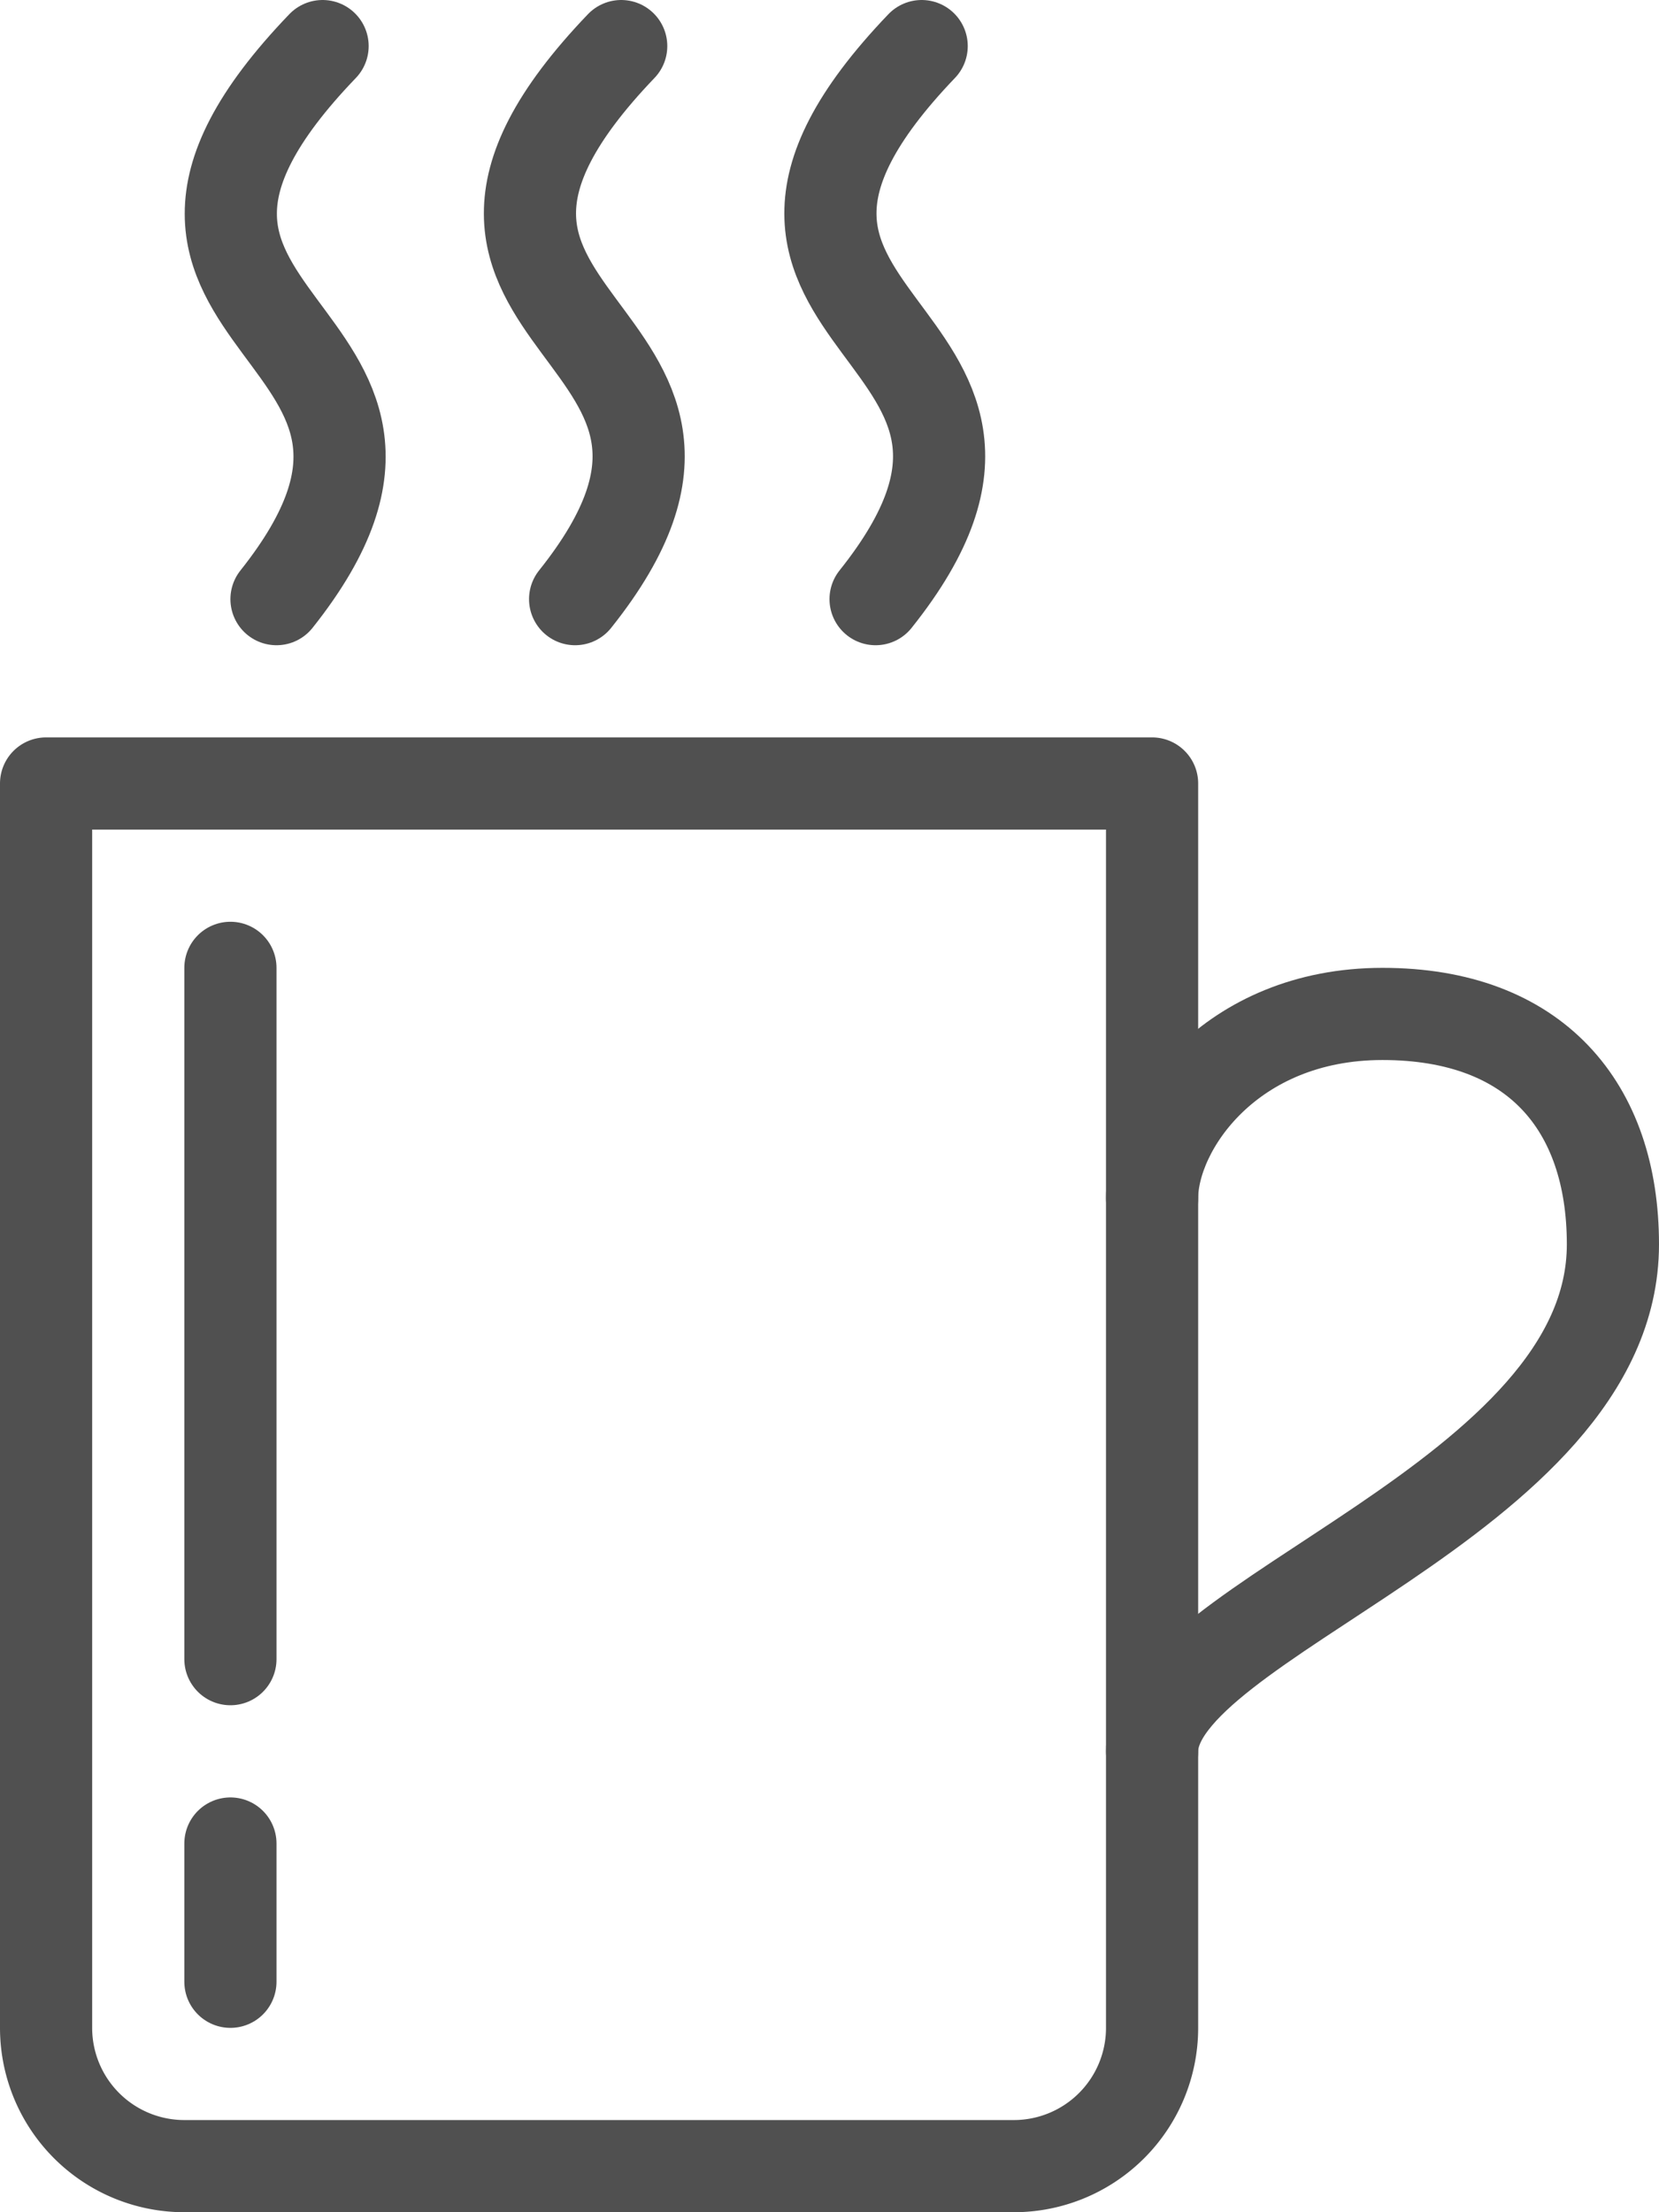
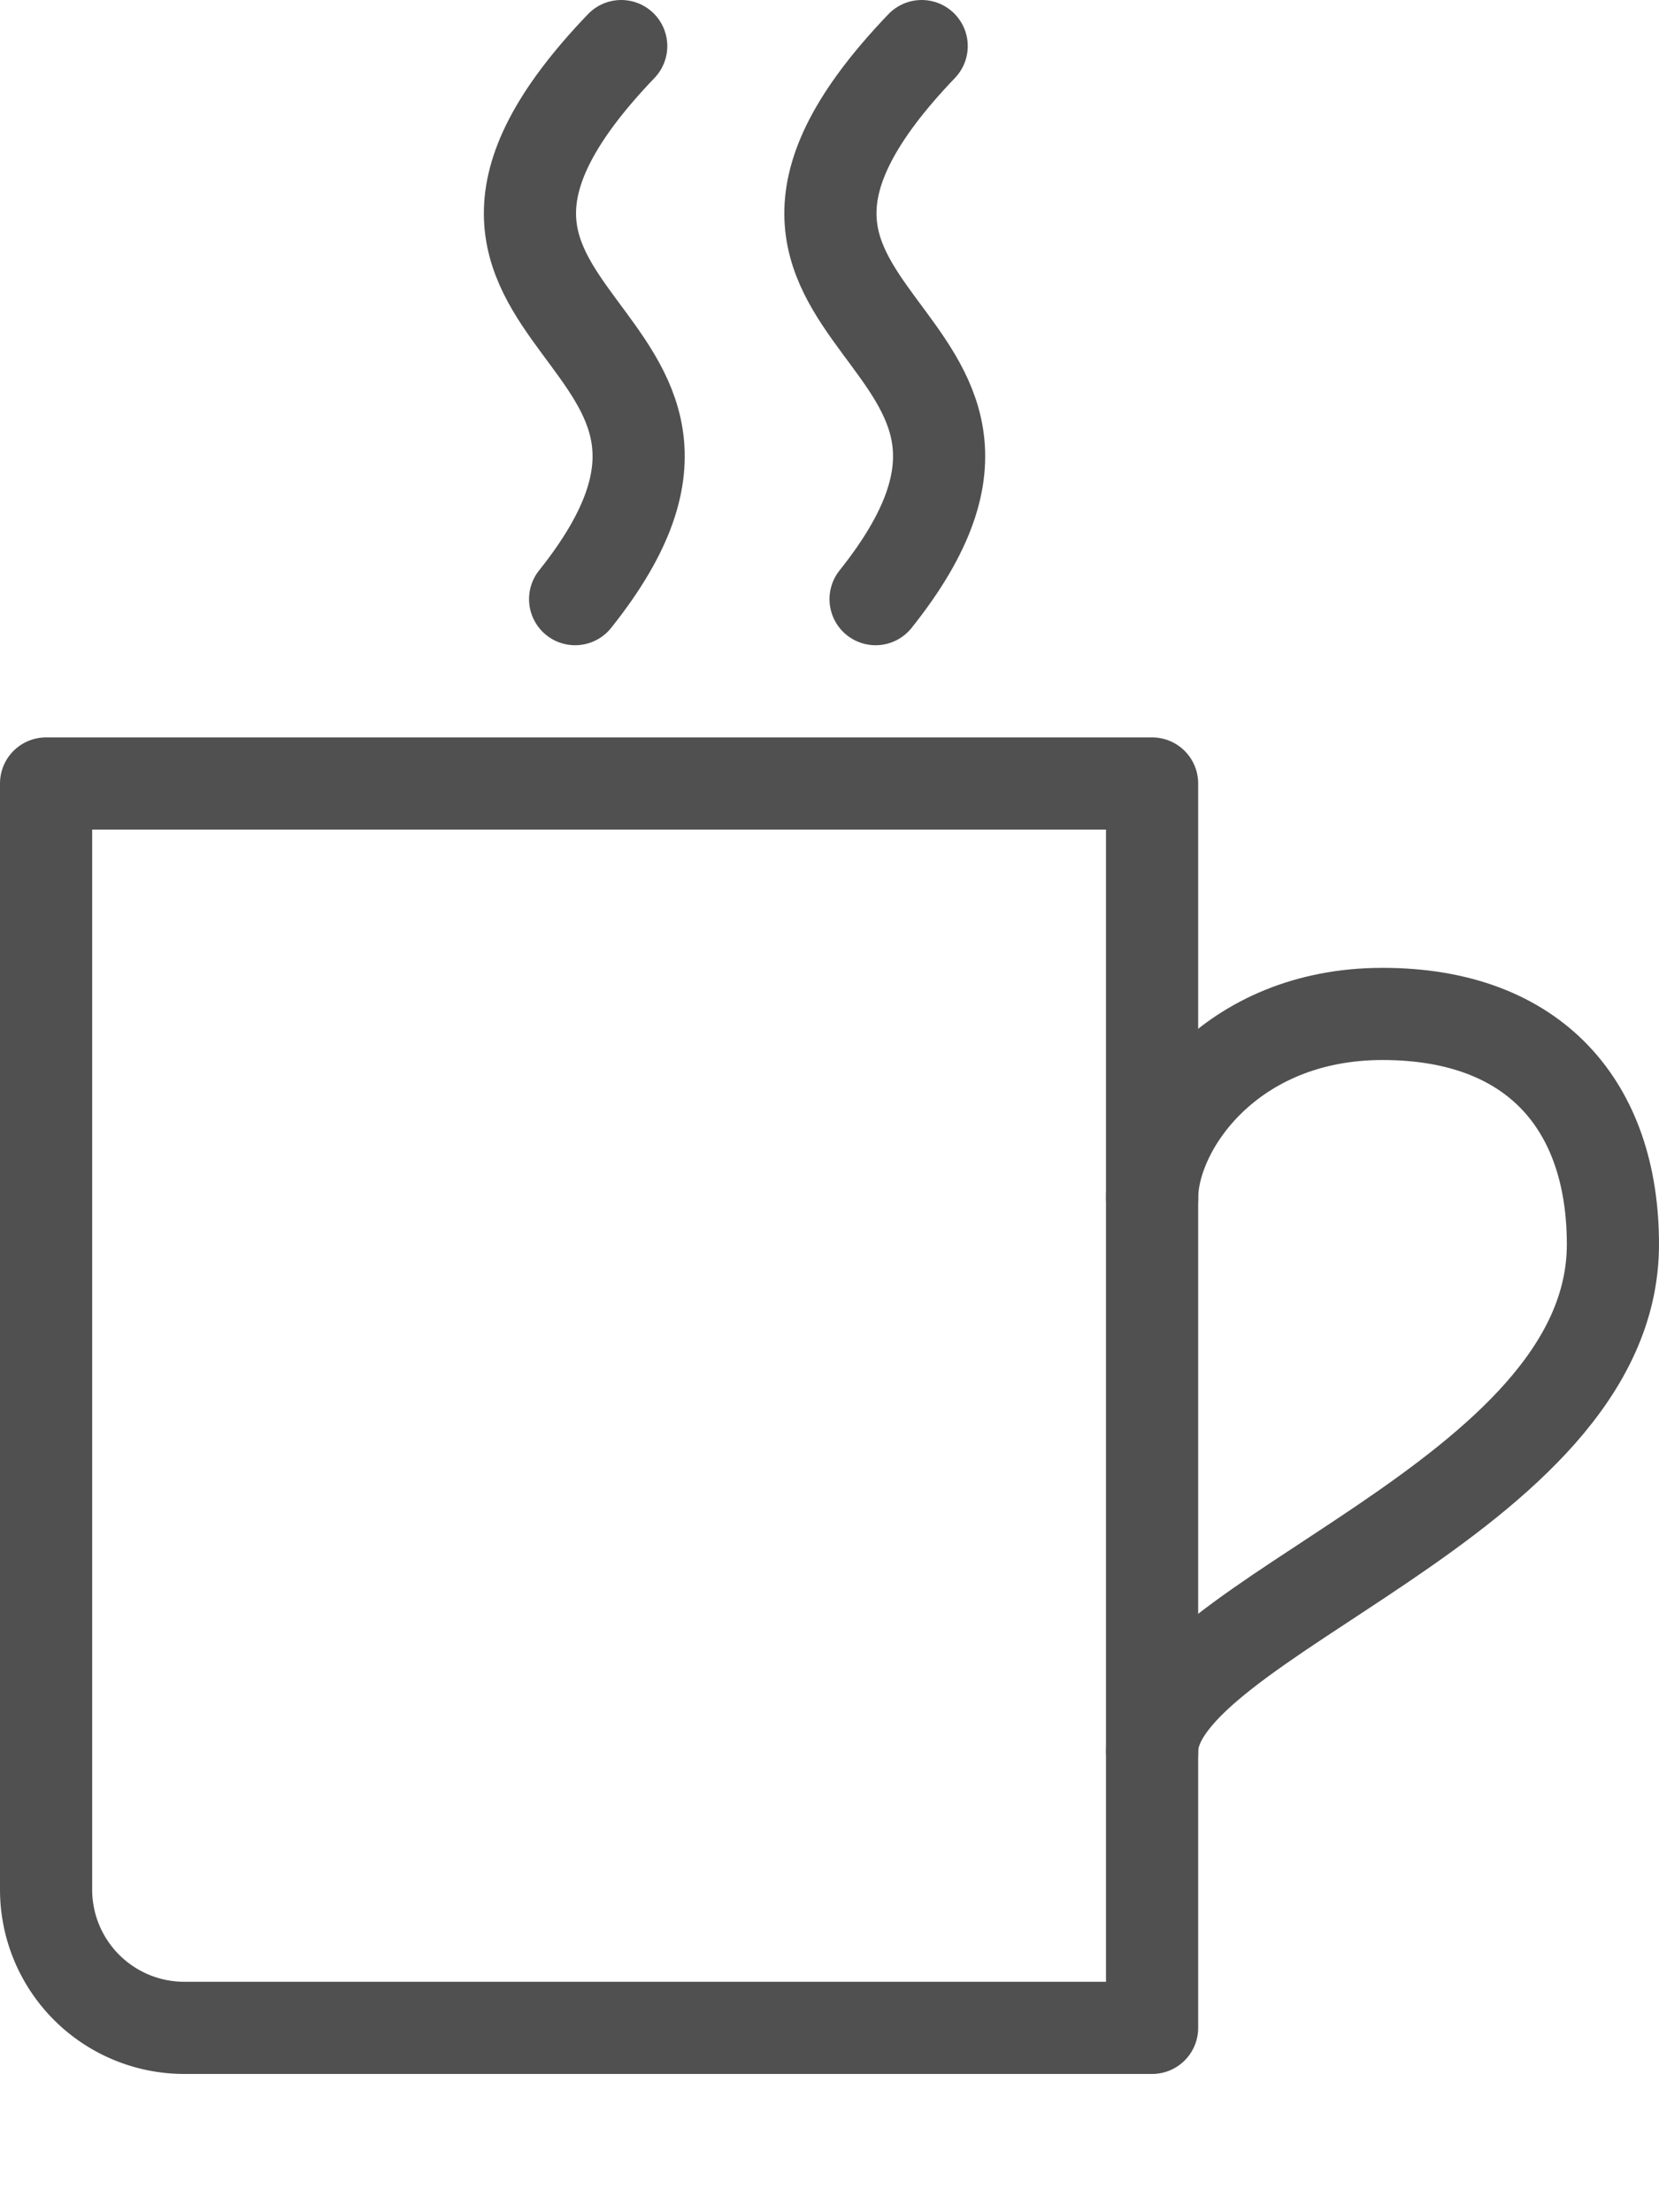
<svg xmlns="http://www.w3.org/2000/svg" viewBox="0 0 36 48">
  <defs>
    <style>.cls-1,.cls-2,.cls-3{fill:none;stroke:#505050;stroke-width:2px;}.cls-1,.cls-3{stroke-linecap:round;}.cls-1{stroke-miterlimit:10;}.cls-2,.cls-3{stroke-linejoin:round;}</style>
  </defs>
  <g id="Layer_2" data-name="Layer 2">
    <g id="icons">
-       <path class="cls-1" d="M6,13C10.77,7,1.06,7.18,7,1" />
      <path class="cls-1" d="M12.48,13c4.79-6-4.92-5.82,1-12" />
      <path class="cls-1" d="M19,13c4.79-6-4.92-5.82,1-12" />
-       <path class="cls-2" d="M1,17H25a0,0,0,0,1,0,0V44a3,3,0,0,1-3,3H4a3,3,0,0,1-3-3V17A0,0,0,0,1,1,17Z" />
+       <path class="cls-2" d="M1,17H25a0,0,0,0,1,0,0V44H4a3,3,0,0,1-3-3V17A0,0,0,0,1,1,17Z" />
      <path class="cls-1" d="M25,26c0-1.54,1.69-4,5-4s5,2,5,5c0,5.54-10,8.12-10,11" />
-       <line class="cls-3" x1="5" y1="21" x2="5" y2="36" />
-       <line class="cls-3" x1="5" y1="40" x2="5" y2="43" />
    </g>
  </g>
</svg>